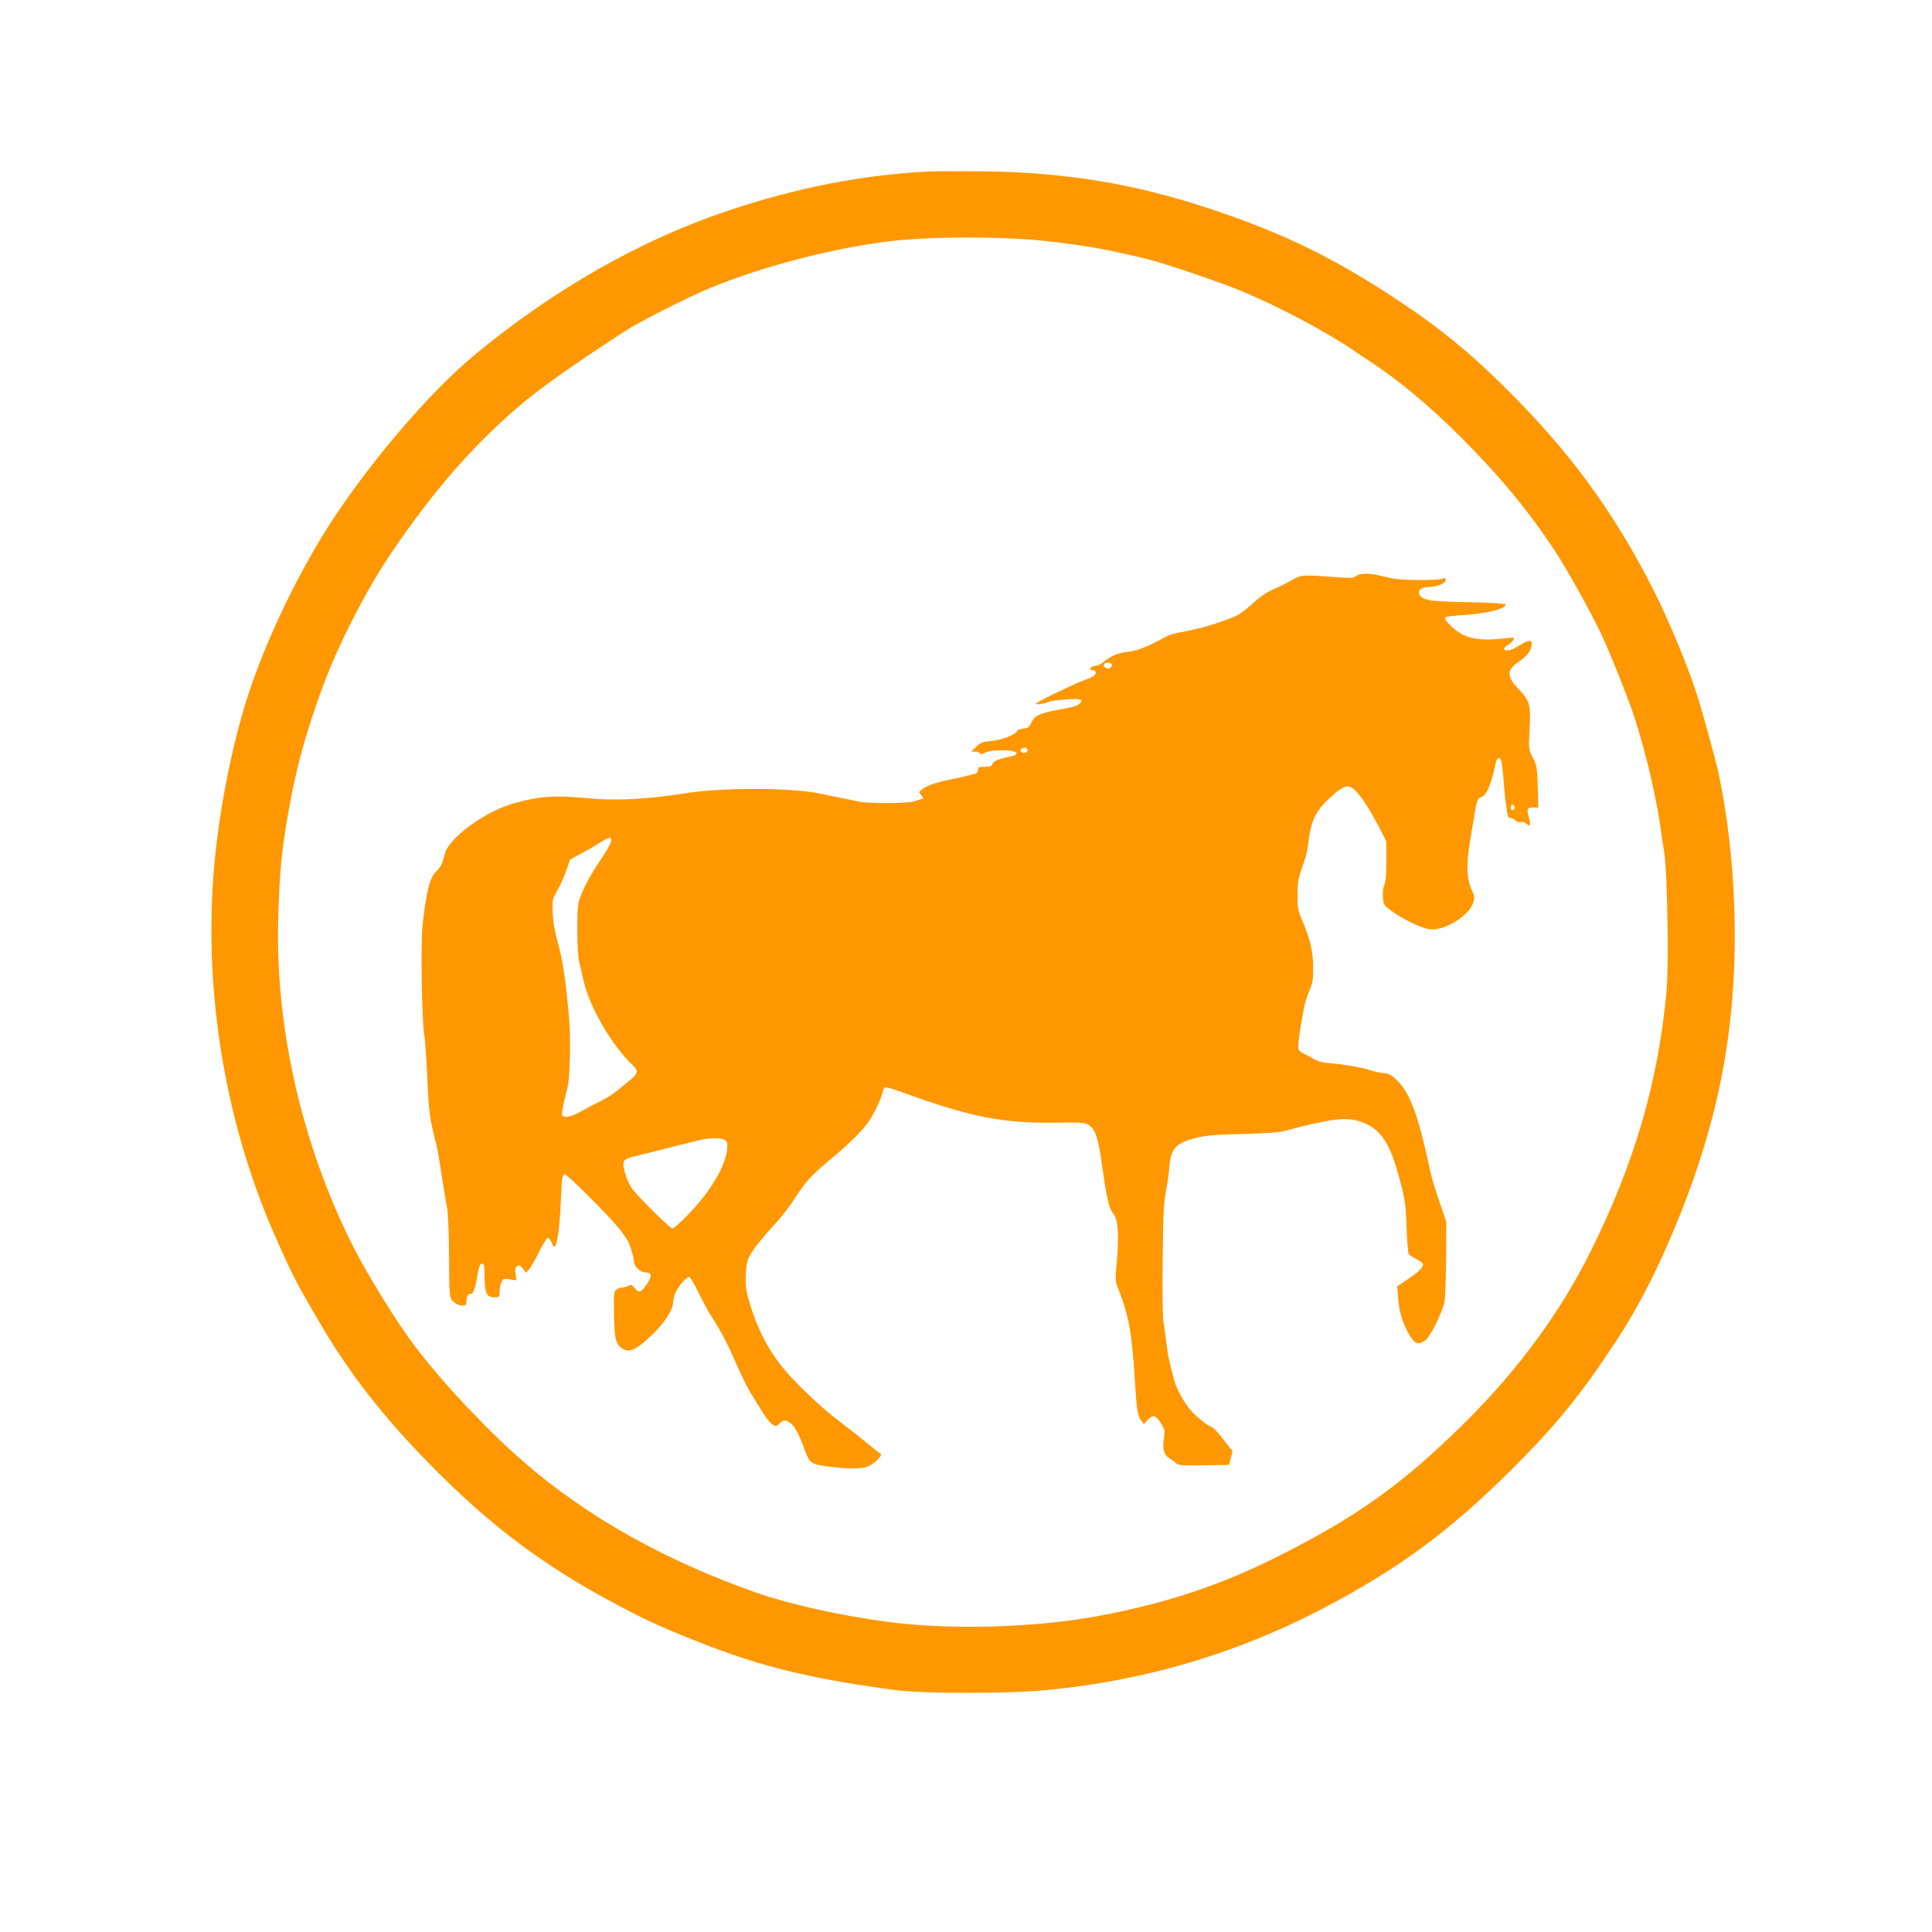
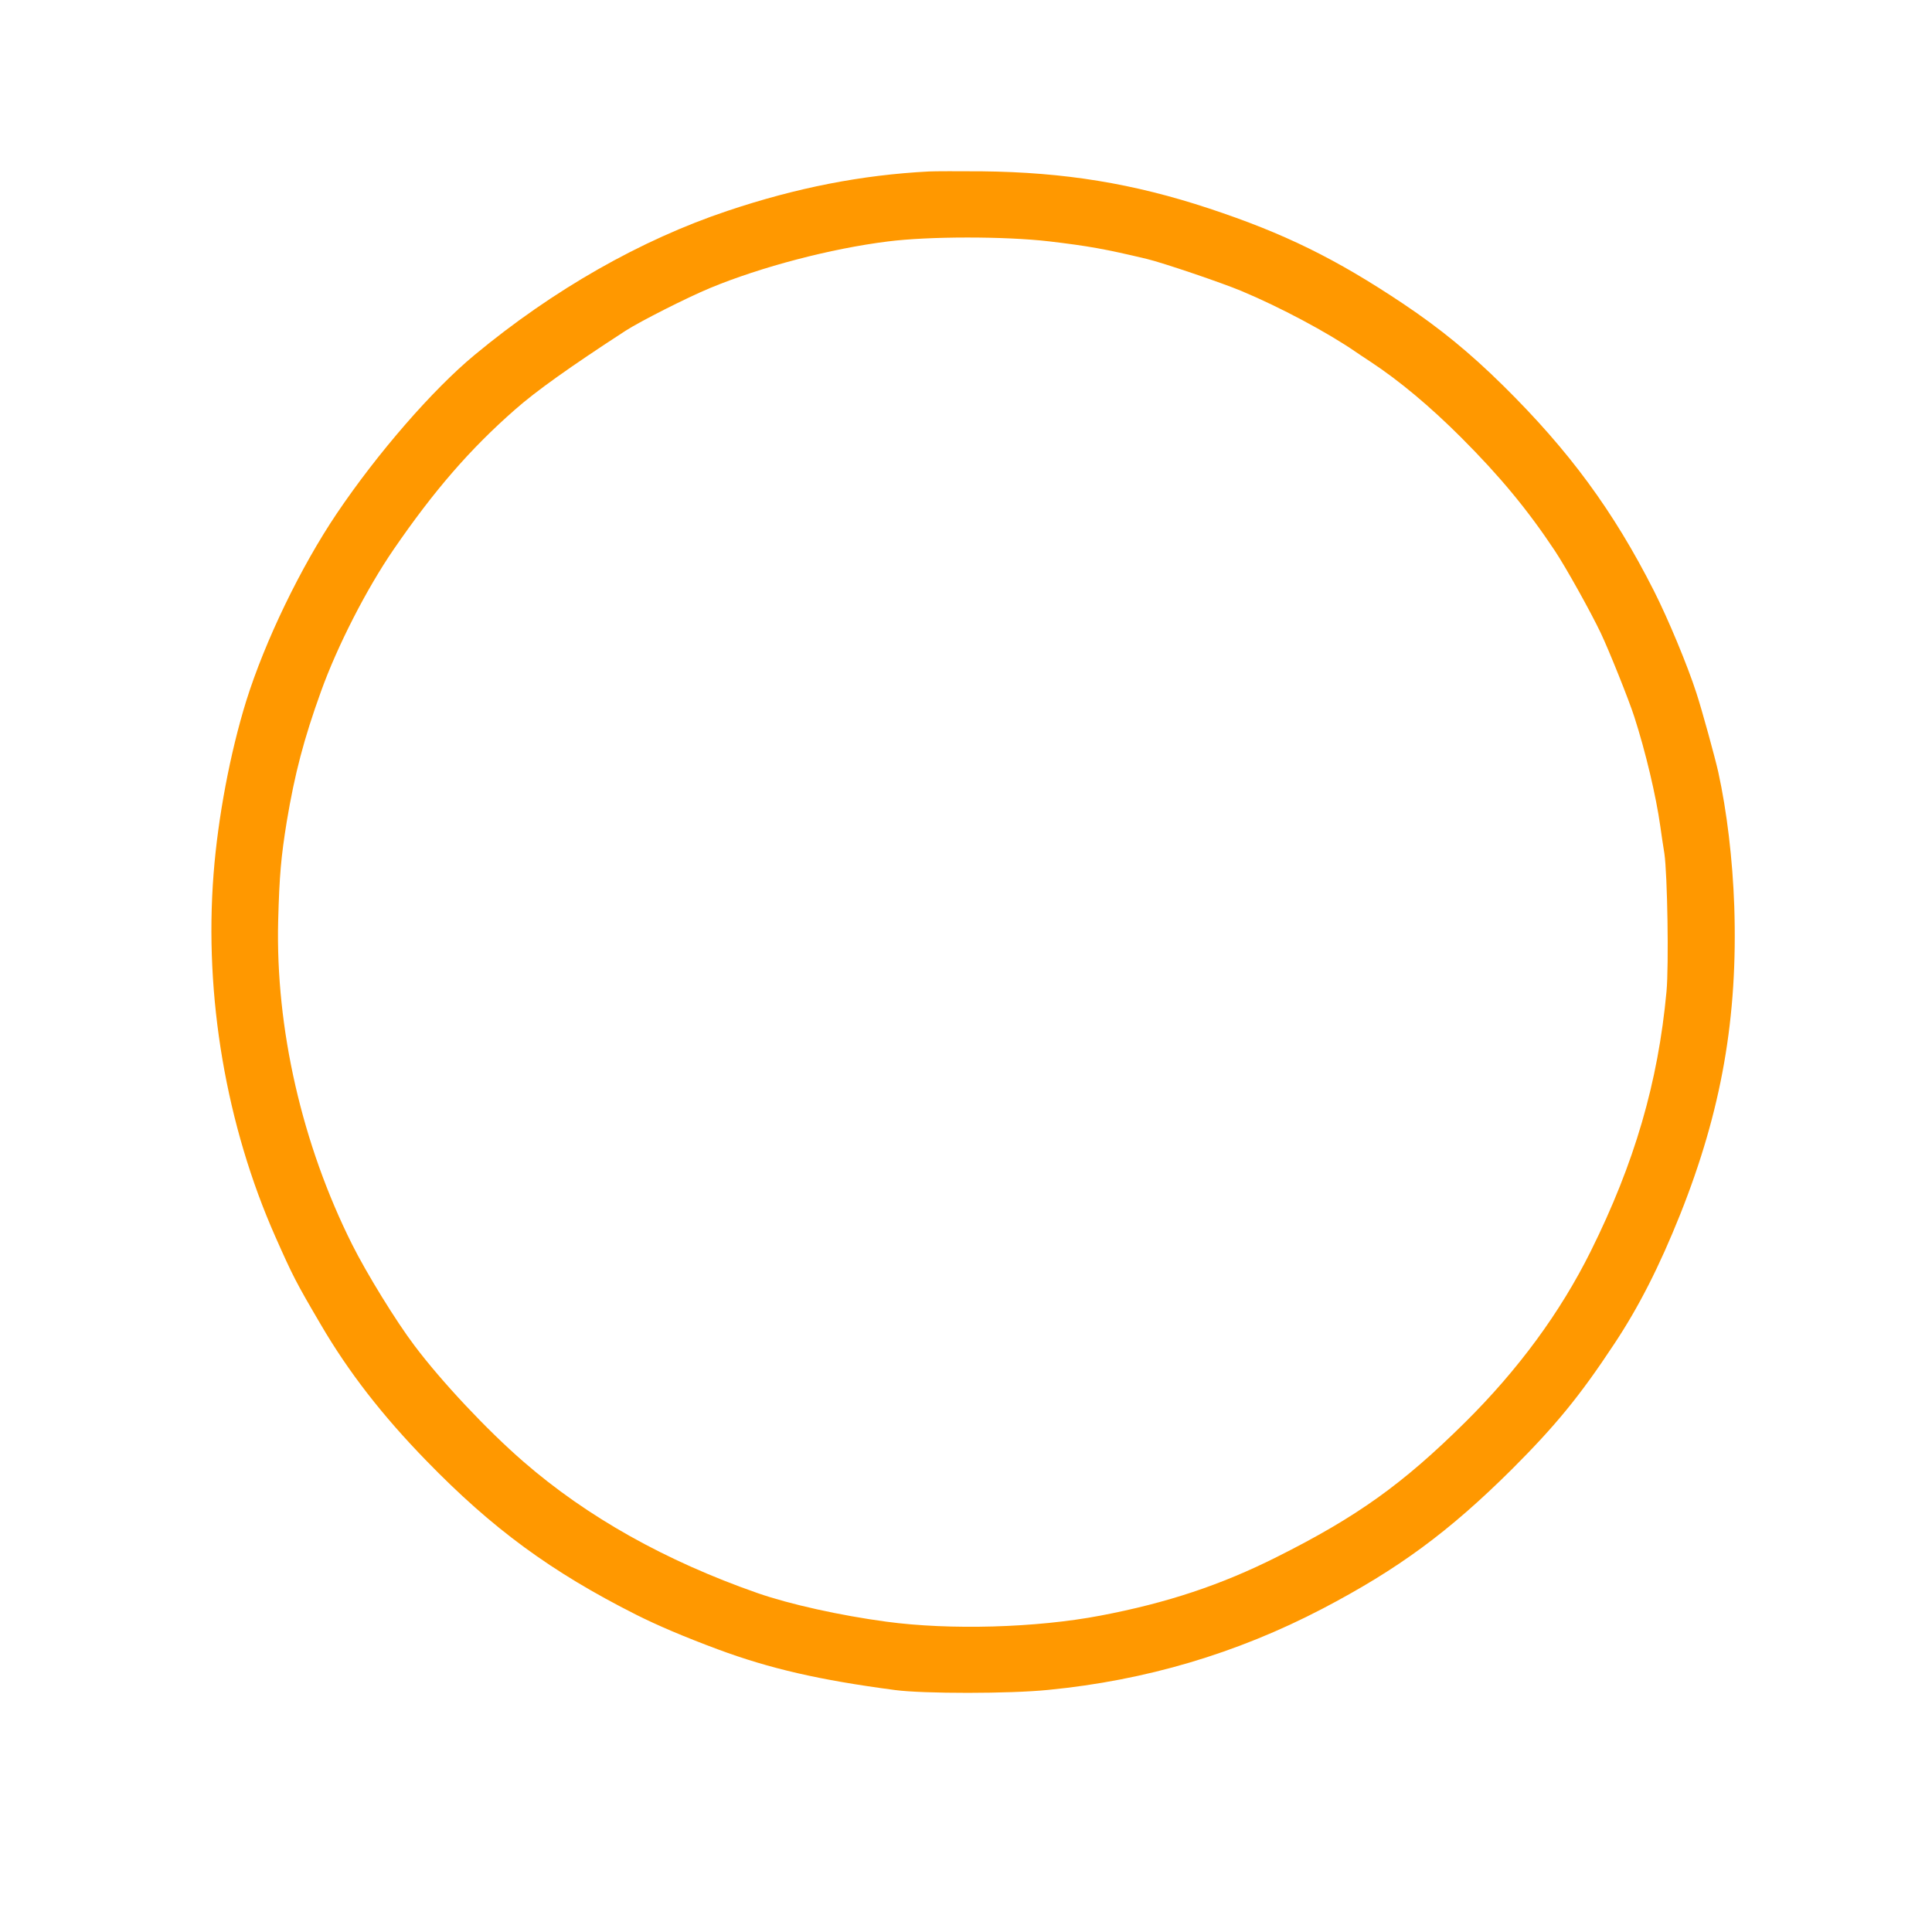
<svg xmlns="http://www.w3.org/2000/svg" version="1.0" width="1280pt" height="1280pt" viewBox="0 0 1280 1280" preserveAspectRatio="xMidYMid meet">
  <g transform="translate(0,1280) scale(0.1,-0.1)" fill="#ff9800" stroke="none">
    <path d="M6155 11664 c-445 -23 -876 -107 -1335 -261 -574 -192 -1154 -522 -1675 -954 -279 -231 -643 -650 -913 -1050 -240 -356 -477 -847 -601 -1244 -106 -342 -187 -770 -216 -1145 -63 -809 83 -1667 410 -2405 114 -257 135 -299 300 -580 184 -315 408 -603 699 -902 437 -450 826 -736 1391 -1021 139 -70 317 -146 540 -229 345 -128 674 -204 1175 -270 190 -25 759 -25 1015 1 646 63 1247 241 1815 537 505 264 841 512 1256 924 290 290 451 486 678 830 163 245 300 515 438 860 274 688 382 1305 358 2040 -11 313 -49 630 -106 890 -21 94 -107 408 -145 524 -59 183 -187 490 -281 676 -268 529 -561 928 -1000 1361 -219 216 -417 378 -662 542 -446 298 -787 466 -1286 631 -502 166 -957 240 -1505 246 -154 1 -311 1 -350 -1z m795 -463 c261 -31 369 -50 650 -117 104 -25 494 -157 625 -212 256 -107 569 -274 755 -402 14 -10 61 -41 105 -70 185 -122 390 -293 596 -499 257 -257 442 -481 621 -751 73 -110 237 -404 304 -545 55 -116 187 -445 222 -555 74 -229 144 -524 172 -725 6 -44 18 -125 27 -180 20 -136 30 -742 14 -914 -56 -604 -212 -1137 -502 -1721 -202 -406 -480 -784 -832 -1133 -414 -410 -718 -627 -1247 -892 -370 -186 -728 -305 -1170 -389 -425 -81 -998 -97 -1418 -40 -306 41 -639 115 -852 189 -610 213 -1131 505 -1553 872 -241 209 -543 531 -721 768 -122 161 -318 480 -413 670 -332 663 -508 1432 -490 2145 8 301 19 423 57 658 53 317 113 546 227 862 108 300 300 676 481 940 268 390 507 666 805 927 137 121 364 283 732 522 96 62 408 220 560 283 338 140 799 261 1175 308 272 35 777 35 1070 1z" />
-     <path d="M8985 8984 c-16 -13 -36 -15 -100 -10 -265 19 -263 19 -324 -17 -31 -18 -86 -45 -122 -60 -46 -20 -91 -51 -146 -100 -72 -65 -90 -76 -184 -109 -106 -38 -187 -59 -293 -78 -33 -5 -76 -19 -95 -30 -110 -62 -189 -93 -251 -99 -63 -6 -117 -29 -165 -72 -11 -9 -33 -19 -49 -21 -34 -4 -48 -28 -17 -28 23 0 28 -22 9 -37 -7 -6 -44 -22 -83 -37 -88 -35 -294 -136 -301 -148 -7 -10 61 0 86 13 9 4 59 11 112 15 99 7 122 0 90 -28 -19 -17 -39 -22 -153 -43 -110 -20 -145 -37 -166 -82 -16 -33 -23 -38 -56 -41 -20 -2 -37 -7 -37 -12 0 -22 -98 -62 -168 -69 -64 -6 -77 -11 -105 -39 l-32 -32 27 0 c14 0 28 -5 30 -11 3 -8 14 -6 36 5 43 22 207 19 207 -4 0 -9 -15 -17 -40 -22 -74 -14 -115 -31 -120 -50 -5 -14 -16 -18 -51 -18 -38 0 -44 -3 -44 -20 0 -11 -6 -22 -12 -24 -51 -14 -104 -27 -173 -41 -98 -20 -157 -41 -187 -65 -22 -18 -22 -18 -4 -39 15 -16 16 -21 5 -24 -8 -2 -31 -10 -52 -16 -46 -15 -301 -16 -366 -2 -25 6 -73 15 -106 22 -33 6 -76 15 -95 19 -107 24 -159 31 -314 39 -176 10 -456 1 -596 -19 -41 -6 -106 -15 -145 -21 -181 -25 -385 -33 -524 -19 -236 23 -338 16 -509 -33 -188 -54 -425 -226 -453 -329 -20 -75 -30 -96 -59 -121 -42 -38 -67 -136 -91 -362 -12 -116 -4 -631 11 -715 6 -30 14 -152 20 -270 10 -245 16 -289 60 -460 10 -36 20 -98 46 -270 8 -52 20 -120 26 -150 6 -31 12 -158 13 -290 2 -324 1 -307 31 -335 16 -15 39 -25 55 -25 25 0 29 4 29 28 0 33 13 54 30 50 15 -4 28 33 44 127 9 52 16 71 29 73 15 3 17 -7 17 -85 1 -110 14 -138 64 -138 35 0 36 1 36 37 0 20 5 49 12 63 11 24 15 25 56 19 l44 -7 -6 40 c-6 30 -3 43 9 53 14 12 19 10 38 -14 l22 -28 20 22 c11 12 40 63 65 113 25 50 51 93 58 95 7 2 18 -10 25 -27 6 -17 14 -31 18 -31 20 0 37 117 45 310 5 142 10 170 26 170 17 0 290 -273 357 -356 32 -39 62 -84 68 -100 23 -64 33 -101 33 -123 0 -29 43 -71 73 -71 45 0 50 -22 15 -74 -40 -61 -54 -66 -82 -31 -19 24 -25 26 -43 16 -12 -6 -30 -11 -40 -11 -11 0 -28 -6 -38 -14 -18 -13 -20 -26 -17 -166 3 -164 11 -196 58 -226 43 -29 93 -5 191 89 87 84 143 170 143 222 0 14 6 40 14 59 17 40 73 106 91 106 8 0 36 -48 64 -106 28 -58 70 -136 95 -172 53 -82 100 -172 163 -317 26 -60 64 -137 84 -170 20 -33 56 -90 79 -128 22 -37 52 -75 66 -83 23 -16 26 -16 48 5 28 26 40 26 75 1 26 -18 57 -77 95 -182 30 -82 40 -89 152 -104 124 -16 206 -17 255 -3 43 13 110 76 93 87 -7 4 -29 21 -50 39 -63 52 -116 94 -199 158 -110 84 -165 133 -279 244 -166 162 -261 314 -330 528 -30 93 -36 127 -36 195 1 46 7 100 14 121 16 44 74 122 174 230 40 44 94 112 120 151 92 142 124 177 267 296 100 83 189 169 230 225 40 54 92 160 102 207 3 16 11 32 17 34 7 3 57 -12 111 -32 452 -164 667 -207 1015 -202 179 3 197 1 224 -17 46 -31 63 -84 91 -290 27 -194 43 -260 70 -295 36 -44 41 -150 19 -381 -6 -57 -3 -75 20 -132 64 -161 87 -288 105 -597 11 -184 18 -230 41 -260 l19 -25 25 28 c34 37 54 32 88 -23 25 -41 27 -50 19 -99 -11 -72 1 -112 41 -136 18 -10 38 -25 43 -32 8 -11 47 -13 179 -11 l169 3 11 45 12 45 -60 77 c-32 43 -67 80 -77 83 -34 11 -118 81 -154 128 -41 54 -84 136 -97 186 -32 121 -41 165 -50 241 -5 47 -14 108 -19 135 -6 31 -9 191 -6 415 3 293 7 383 21 455 10 50 21 126 24 170 10 118 42 152 179 187 62 15 125 21 303 25 151 4 243 10 280 20 299 80 405 94 501 63 121 -38 189 -127 244 -320 54 -189 58 -214 64 -380 3 -91 10 -171 14 -178 5 -7 26 -21 47 -32 21 -11 41 -24 45 -30 12 -19 -17 -50 -92 -101 l-76 -51 6 -77 c6 -88 28 -163 72 -241 36 -64 64 -74 110 -39 32 26 108 179 124 250 6 26 11 156 12 290 l1 244 -39 115 c-45 131 -56 167 -77 265 -52 237 -89 363 -137 455 -45 88 -111 150 -159 150 -15 0 -57 9 -93 20 -68 21 -166 38 -277 47 -40 3 -75 13 -92 25 -15 10 -43 25 -63 34 -20 8 -39 22 -42 31 -6 16 3 93 31 251 8 46 27 108 41 139 21 47 25 70 25 147 0 109 -18 188 -67 304 -34 79 -37 95 -37 182 0 82 4 107 32 185 18 49 35 114 38 145 15 148 45 219 131 301 67 64 104 89 132 89 46 0 118 -97 218 -290 l38 -75 0 -131 c0 -88 -5 -140 -13 -156 -8 -14 -12 -47 -10 -78 3 -52 5 -56 53 -92 77 -58 206 -120 262 -125 95 -10 259 92 284 177 10 32 8 44 -11 86 -37 81 -37 179 -1 379 5 28 14 82 20 120 16 96 19 105 47 115 34 13 62 80 91 214 9 44 26 57 38 29 5 -10 11 -65 16 -123 7 -96 11 -136 25 -227 3 -24 10 -33 23 -33 10 0 24 -7 32 -16 7 -9 21 -13 33 -10 11 3 28 -2 38 -11 25 -23 31 -12 19 34 -18 65 -15 73 25 73 l36 0 -4 138 c-4 127 -6 141 -32 192 -29 55 -29 55 -22 192 8 161 2 184 -74 264 -77 81 -78 123 -7 173 59 40 86 72 93 108 9 47 -11 49 -76 9 -57 -36 -93 -45 -105 -27 -3 5 8 18 25 27 25 16 46 42 38 49 -2 1 -41 -2 -88 -7 -104 -11 -177 -4 -240 23 -54 23 -139 104 -125 118 6 5 46 12 90 14 175 10 310 41 310 72 0 6 -92 12 -245 15 -183 4 -255 9 -285 20 -68 26 -56 79 19 81 55 1 110 22 114 44 3 15 0 17 -25 10 -41 -12 -269 -10 -328 3 -27 6 -70 15 -95 21 -65 15 -122 13 -145 -5z m-1619 -585 c6 -10 -11 -29 -26 -29 -3 0 -11 4 -19 9 -17 11 -5 31 19 31 10 0 22 -5 26 -11z m-558 -567 c5 -17 -27 -27 -41 -13 -9 9 -8 14 3 21 18 11 32 8 38 -8z m3227 -382 c0 -7 -6 -15 -12 -17 -8 -3 -13 4 -13 17 0 13 5 20 13 18 6 -3 12 -11 12 -18z m-5985 -220 c0 -12 -26 -60 -59 -108 -75 -112 -114 -182 -143 -257 -21 -54 -23 -76 -23 -225 0 -94 5 -184 12 -210 6 -25 19 -81 29 -125 37 -173 190 -436 327 -563 37 -35 34 -55 -14 -94 -22 -18 -62 -51 -89 -73 -27 -22 -70 -50 -97 -63 -58 -29 -93 -47 -158 -83 -51 -29 -99 -37 -110 -18 -6 9 4 64 36 189 15 63 21 311 10 445 -21 251 -43 399 -77 517 -17 58 -29 127 -32 185 -4 89 -4 93 29 150 18 32 45 92 60 133 l26 75 84 46 c47 25 103 58 124 72 49 32 65 33 65 7z m755 -1984 c15 -11 17 -21 11 -70 -12 -108 -118 -282 -261 -427 -48 -49 -93 -89 -99 -89 -16 0 -242 224 -272 270 -25 38 -54 121 -54 156 0 30 17 41 90 57 36 8 144 35 240 60 96 25 189 47 205 50 64 9 122 6 140 -7z" />
  </g>
</svg>